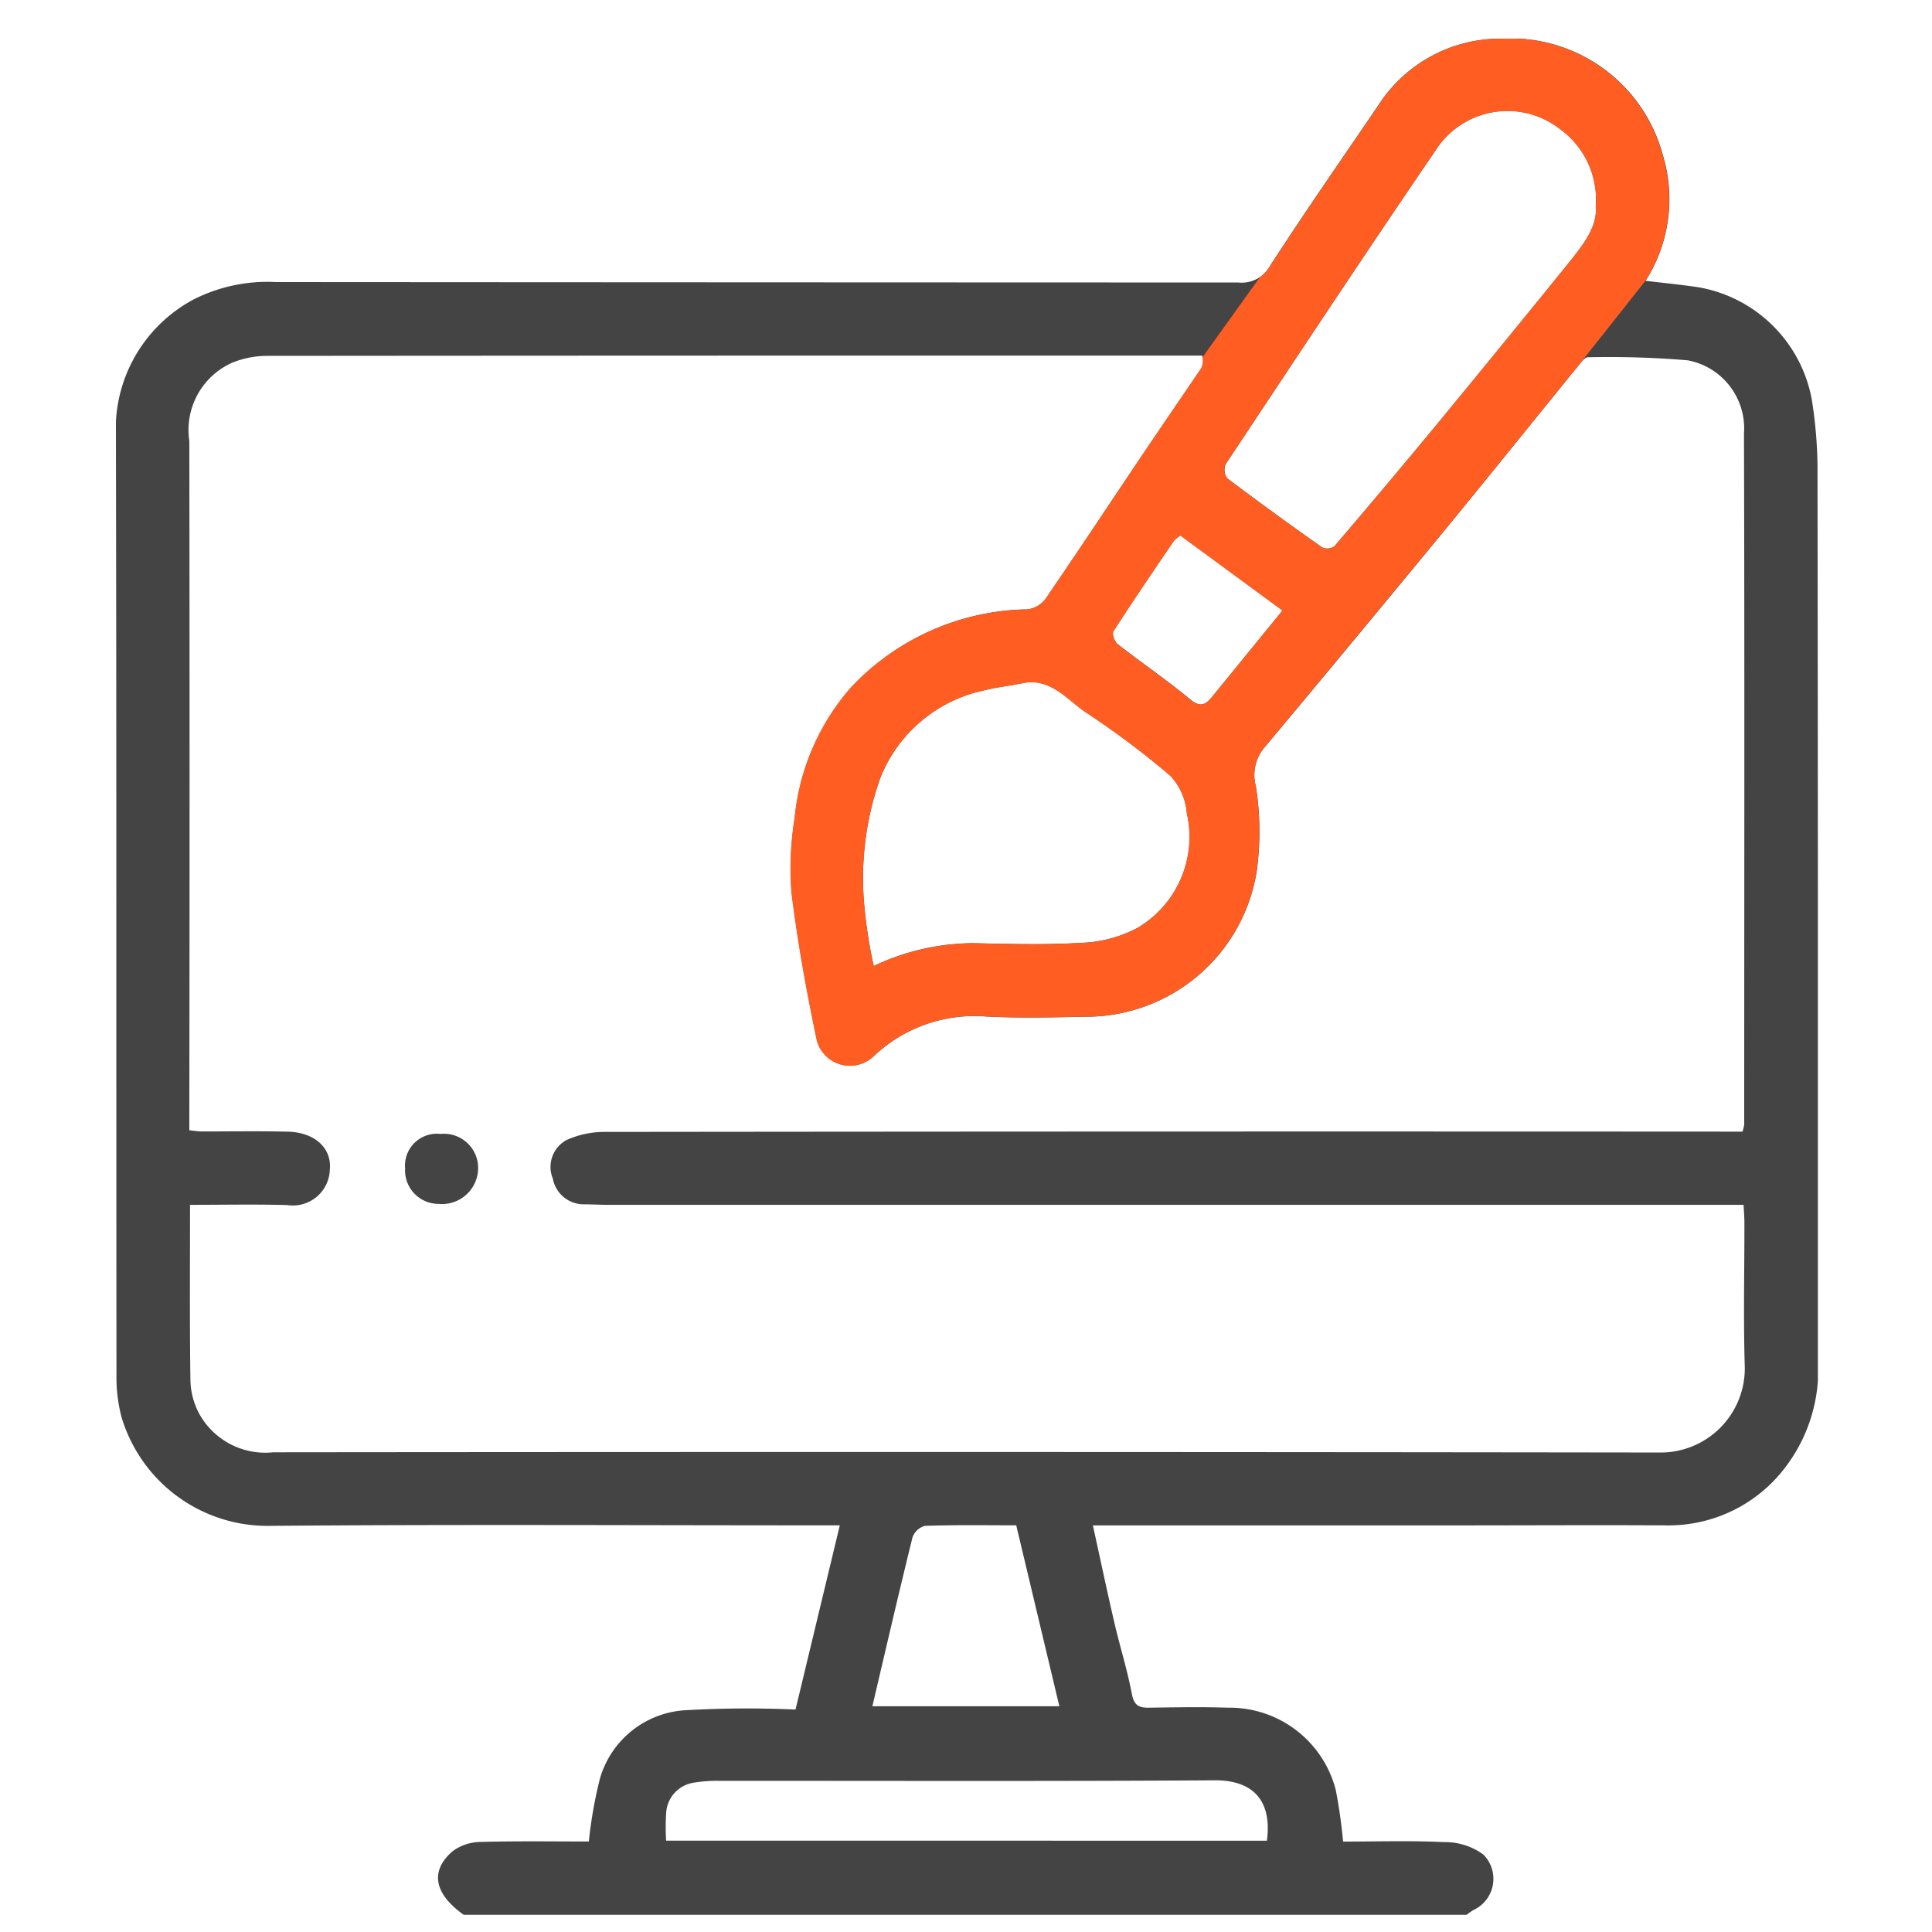
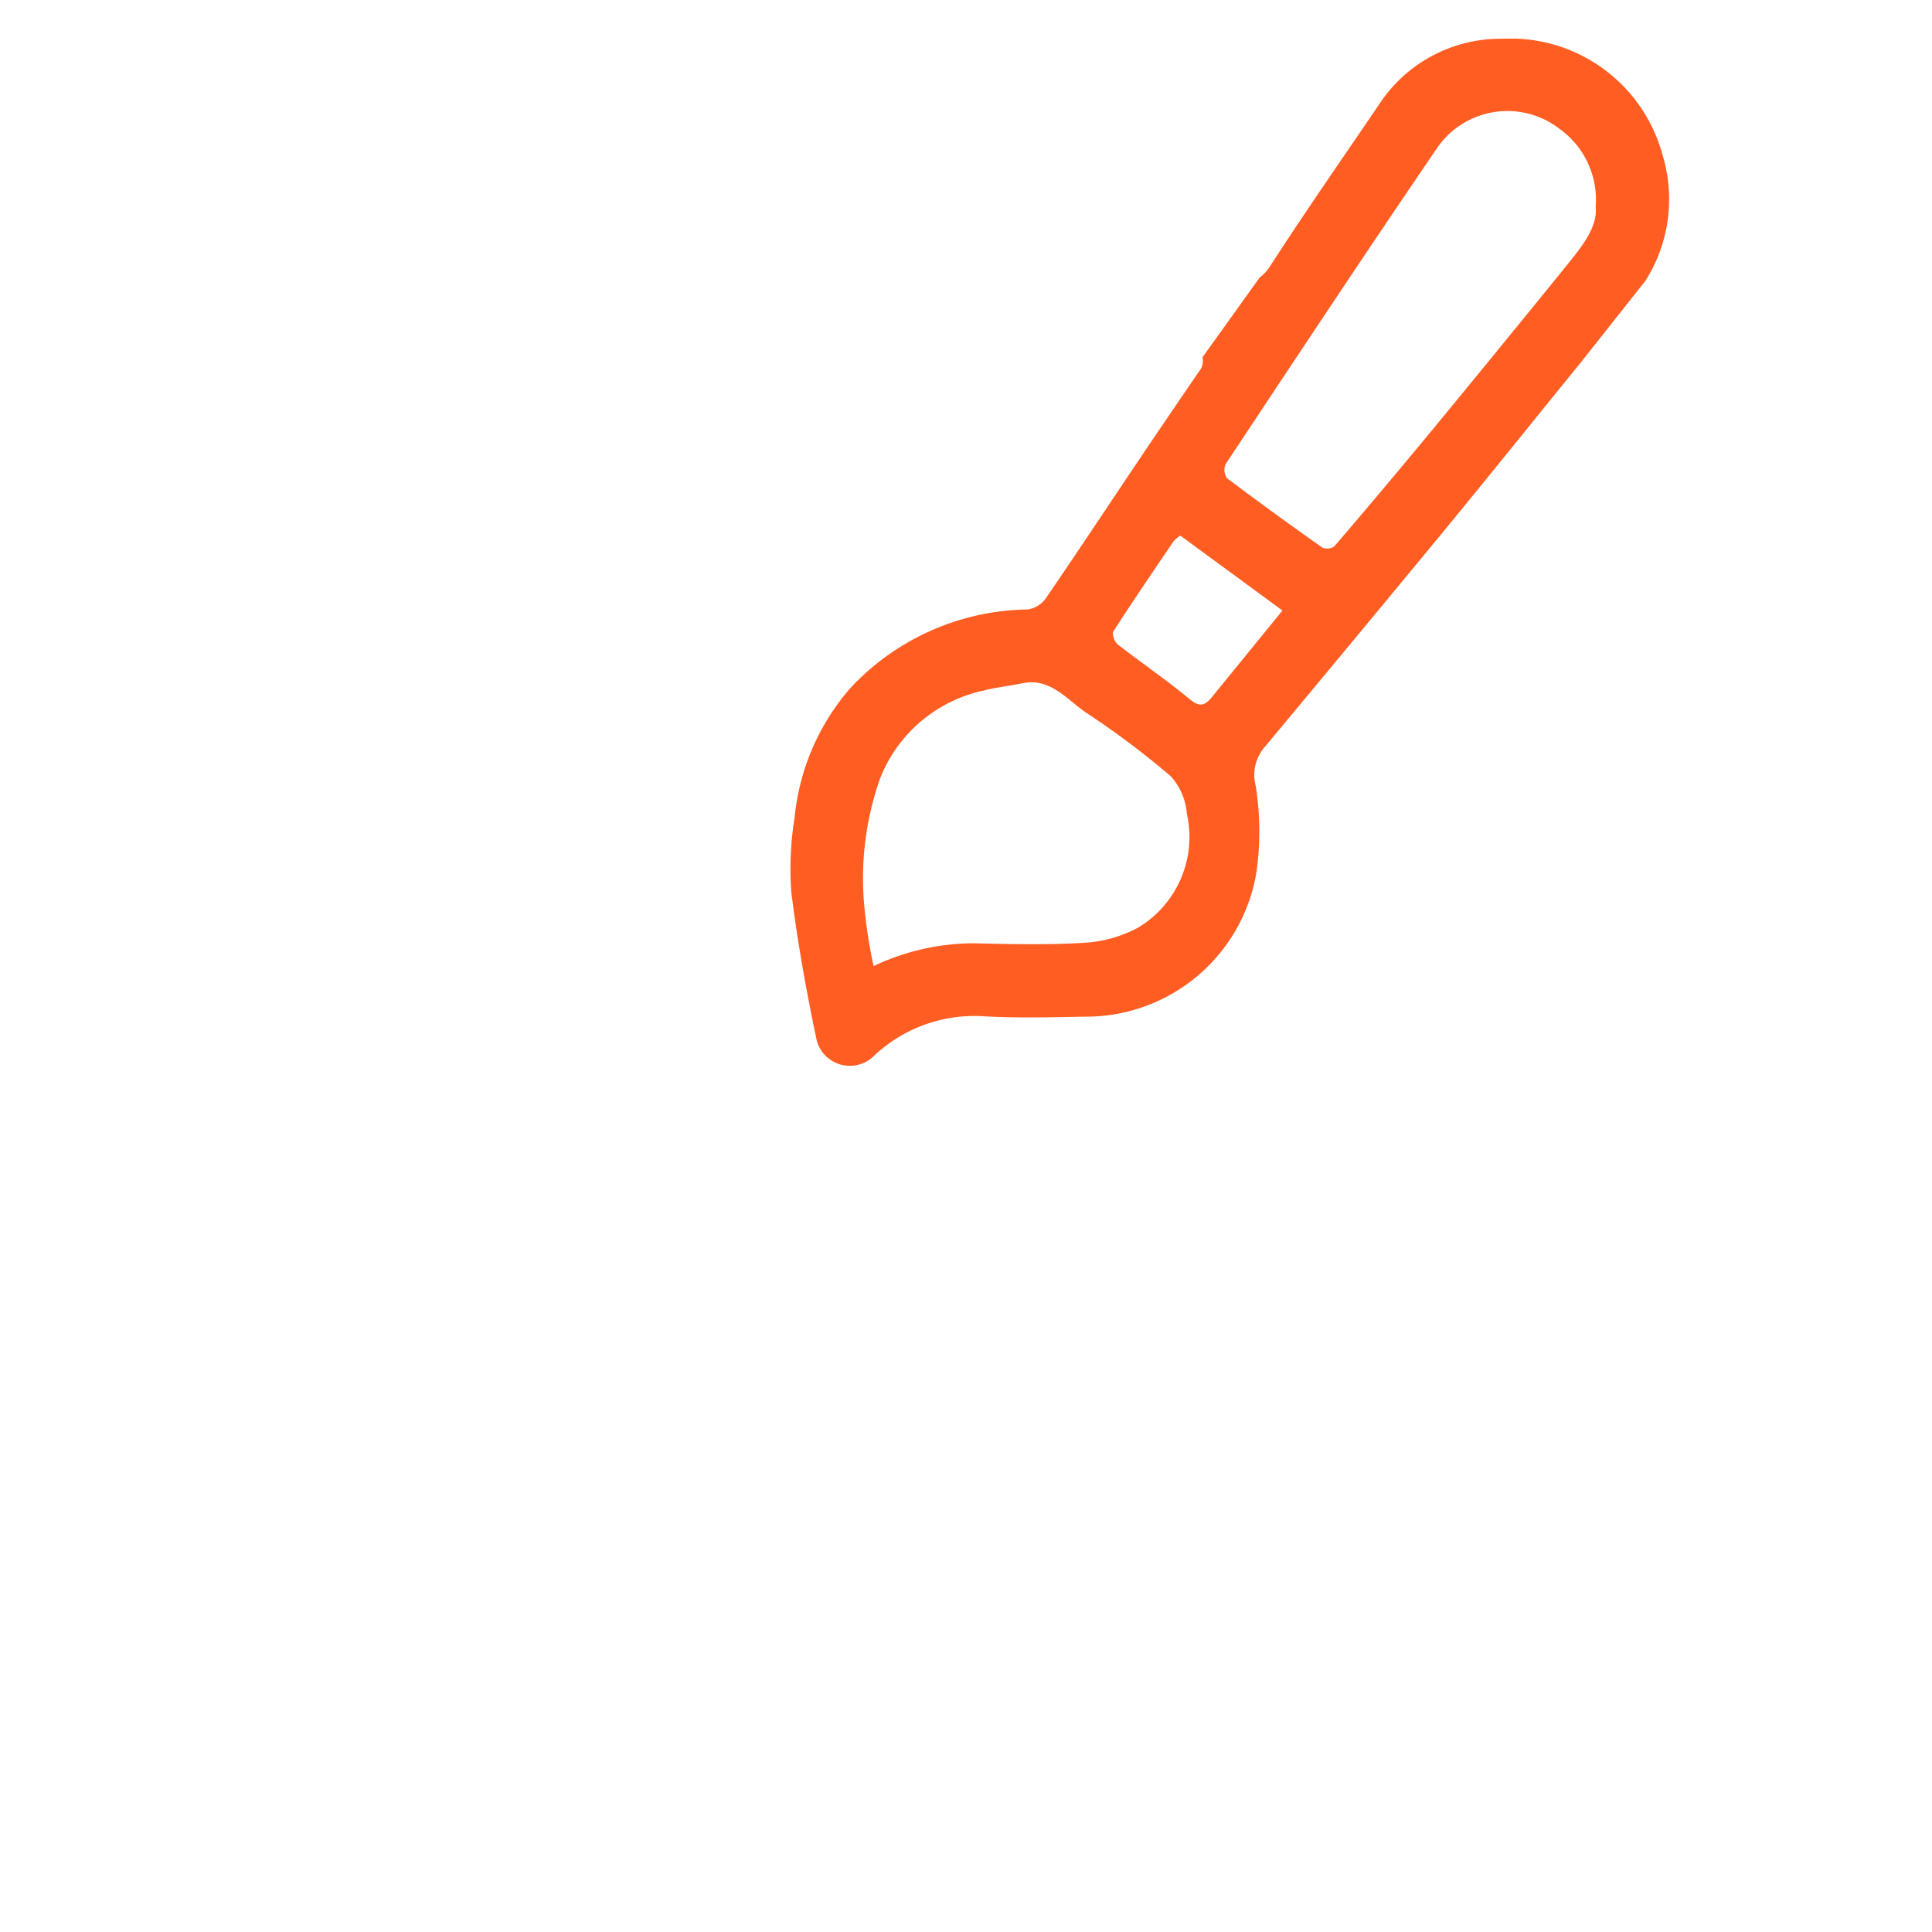
<svg xmlns="http://www.w3.org/2000/svg" width="50" height="50" viewBox="0 0 50 50">
  <defs>
    <clipPath id="clip-path">
      <rect id="Rectangle_13" data-name="Rectangle 13" width="44.047" height="48.555" fill="#444" />
    </clipPath>
  </defs>
  <g id="Group_59" data-name="Group 59" transform="translate(-420 -318)">
    <g id="Group_39" data-name="Group 39">
      <rect id="Rectangle_12" data-name="Rectangle 12" width="50" height="50" transform="translate(420 318)" fill="#fff" />
      <g id="Group_38" data-name="Group 38" transform="translate(423 319)">
        <g id="Group_37" data-name="Group 37" clip-path="url(#clip-path)">
-           <path id="Path_67" data-name="Path 67" d="M9,48.555c-.894-.641-.781-1.231-.274-1.655a1.246,1.246,0,0,1,.722-.231c.946-.026,1.893-.011,2.791-.011a11.38,11.38,0,0,1,.287-1.627,2.45,2.45,0,0,1,2.157-1.767,27.9,27.9,0,0,1,2.905-.021l1.146-4.767h-.489c-4.752,0-9.505-.027-14.257.013A3.942,3.942,0,0,1,.145,35.674a4.041,4.041,0,0,1-.131-1.082C.007,26.5.017,18.4,0,10.307A3.805,3.805,0,0,1,1.995,6.758,4.217,4.217,0,0,1,4.147,6.3q12.451.008,24.9.011a.835.835,0,0,0,.823-.432c.906-1.4,1.861-2.772,2.8-4.153A3.754,3.754,0,0,1,35.876,0a4.074,4.074,0,0,1,4.157,3.008,3.932,3.932,0,0,1-.445,3.259c.479.058.918.1,1.355.165a3.612,3.612,0,0,1,2.942,2.885,11.717,11.717,0,0,1,.152,1.72q.015,11.573.011,23.147a4.161,4.161,0,0,1-1.076,3.068,3.787,3.787,0,0,1-2.786,1.225c-1.838-.011-3.675,0-5.513,0H25.284c.192.875.367,1.707.56,2.535.142.61.332,1.21.448,1.824.054.288.171.362.433.359.681-.009,1.363-.023,2.043,0a2.838,2.838,0,0,1,2.8,2.122,13.435,13.435,0,0,1,.191,1.343c.851,0,1.734-.029,2.614.014a1.673,1.673,0,0,1,1.014.32.889.889,0,0,1-.256,1.438,1.8,1.8,0,0,0-.178.126ZM1.918,30.181c0,1.546-.011,3.046.01,4.544a1.927,1.927,0,0,0,.217.843,1.953,1.953,0,0,0,1.926,1.017q17.942-.018,35.884.006a2.178,2.178,0,0,0,2.2-2.207c-.039-1.248-.008-2.5-.01-3.747,0-.138-.012-.276-.021-.456h-29.4c-.206,0-.412-.014-.617-.013a.815.815,0,0,1-.8-.666.791.791,0,0,1,.359-1,2.383,2.383,0,0,1,.98-.208q14.448-.016,28.9-.008h.549a1.033,1.033,0,0,0,.045-.186c0-5.961.011-11.922-.006-17.883a1.792,1.792,0,0,0-1.454-1.892,24.535,24.535,0,0,0-2.59-.079c-.058,0-.128.078-.174.134-1.208,1.484-2.405,2.976-3.62,4.454q-2.269,2.758-4.562,5.5a1.1,1.1,0,0,0-.233,1.008,7.522,7.522,0,0,1,.021,2.219,4.468,4.468,0,0,1-4.436,3.752c-.855.017-1.713.039-2.566-.006A3.788,3.788,0,0,0,19.6,26.346a.888.888,0,0,1-1.453-.408c-.269-1.276-.5-2.564-.661-3.857a8.267,8.267,0,0,1,.084-1.918,5.985,5.985,0,0,1,1.461-3.377A6.393,6.393,0,0,1,23.6,14.769a.7.7,0,0,0,.461-.272c.828-1.206,1.633-2.427,2.45-3.641.516-.766,1.038-1.528,1.569-2.309.073-.107.066-.344.019-.344Q16,8.2,3.9,8.21a2.4,2.4,0,0,0-.9.181,1.905,1.905,0,0,0-1.1,2.023q.012,8.681,0,17.361v.477c.137.013.229.03.321.03.745,0,1.49-.013,2.234.006.688.017,1.136.424,1.081.983a.956.956,0,0,1-1.1.916c-.823-.023-1.646-.006-2.525-.006M38.3,4.352a2.257,2.257,0,0,0-.933-2.019,2.208,2.208,0,0,0-3.136.444c-1.863,2.727-3.684,5.483-5.51,8.234a.377.377,0,0,0,.037.364q1.216.919,2.465,1.794a.322.322,0,0,0,.311-.031q1.32-1.544,2.615-3.11,1.677-2.033,3.334-4.081c.428-.528.872-1.055.815-1.594M19.612,24a6.061,6.061,0,0,1,2.586-.591c.95.022,1.9.046,2.85-.012a3.324,3.324,0,0,0,1.392-.384,2.736,2.736,0,0,0,1.276-2.966,1.607,1.607,0,0,0-.426-.971,21.933,21.933,0,0,0-2.179-1.635c-.506-.341-.923-.918-1.668-.758-.33.071-.67.1-1,.189a3.716,3.716,0,0,0-2.66,2.259,7.745,7.745,0,0,0-.412,3.342A12.557,12.557,0,0,0,19.612,24M29.787,46.637c.15-1.131-.457-1.569-1.35-1.563-4.275.028-8.55.012-12.825.014a3.625,3.625,0,0,0-.66.048.841.841,0,0,0-.713.8,5.87,5.87,0,0,0,0,.7ZM23.3,38.475c-.787,0-1.577-.013-2.365.014a.476.476,0,0,0-.32.3c-.358,1.449-.693,2.9-1.038,4.369h4.839L23.3,38.475M27.55,12.858a.915.915,0,0,0-.172.141c-.527.775-1.055,1.549-1.562,2.337-.042.065.029.271.109.334.619.483,1.271.926,1.874,1.427.267.222.4.143.573-.066L30.192,14.8,27.55,12.858" transform="translate(0 0)" fill="#444" />
-           <path id="Path_68" data-name="Path 68" d="M59.965,223.648a.885.885,0,0,1,.974.88.935.935,0,0,1-1.02.931.868.868,0,0,1-.87-.92.825.825,0,0,1,.916-.891" transform="translate(-51.565 -195.302)" fill="#444" />
          <path id="Path_69" data-name="Path 69" d="M148.292,8.575c-.532.78-1.054,1.542-1.569,2.309-.817,1.214-1.622,2.435-2.45,3.641a.7.7,0,0,1-.461.272,6.393,6.393,0,0,0-4.569,2.016,5.986,5.986,0,0,0-1.461,3.377,8.267,8.267,0,0,0-.084,1.918c.159,1.294.391,2.581.661,3.857a.888.888,0,0,0,1.454.408,3.788,3.788,0,0,1,2.923-1.044c.853.044,1.711.023,2.566.006a4.468,4.468,0,0,0,4.436-3.752,7.522,7.522,0,0,0-.021-2.219,1.1,1.1,0,0,1,.233-1.008q2.287-2.744,4.562-5.5c1.215-1.477,2.413-2.97,3.62-4.454L159.8,6.294a3.932,3.932,0,0,0,.445-3.259A4.074,4.074,0,0,0,156.092.027a3.754,3.754,0,0,0-3.2,1.727c-.939,1.381-1.893,2.751-2.8,4.153a1.013,1.013,0,0,1-.269.294l-1.482,2.067a.46.46,0,0,1-.046.307M146.655,23.04a3.325,3.325,0,0,1-1.392.384c-.947.058-1.9.034-2.85.012a6.06,6.06,0,0,0-2.585.591,12.533,12.533,0,0,1-.238-1.526A7.744,7.744,0,0,1,140,19.158a3.716,3.716,0,0,1,2.66-2.259c.326-.086.665-.118,1-.189.745-.16,1.162.417,1.668.758a21.918,21.918,0,0,1,2.179,1.635,1.607,1.607,0,0,1,.426.971,2.736,2.736,0,0,1-1.276,2.966m1.931-5.981c-.17.209-.306.287-.573.066-.6-.5-1.255-.944-1.873-1.427-.08-.062-.151-.269-.109-.334.507-.788,1.036-1.562,1.562-2.337a.914.914,0,0,1,.172-.141l2.642,1.938-1.821,2.235m.348-6.021c1.826-2.752,3.647-5.507,5.51-8.234a2.208,2.208,0,0,1,3.136-.444,2.257,2.257,0,0,1,.933,2.019c.057.539-.387,1.066-.815,1.594q-1.66,2.047-3.334,4.081-1.293,1.567-2.615,3.11a.322.322,0,0,1-.311.031q-1.246-.878-2.466-1.794a.377.377,0,0,1-.037-.364" transform="translate(-120.219 -0.024)" fill="#ff5d22" />
        </g>
      </g>
    </g>
  </g>
</svg>